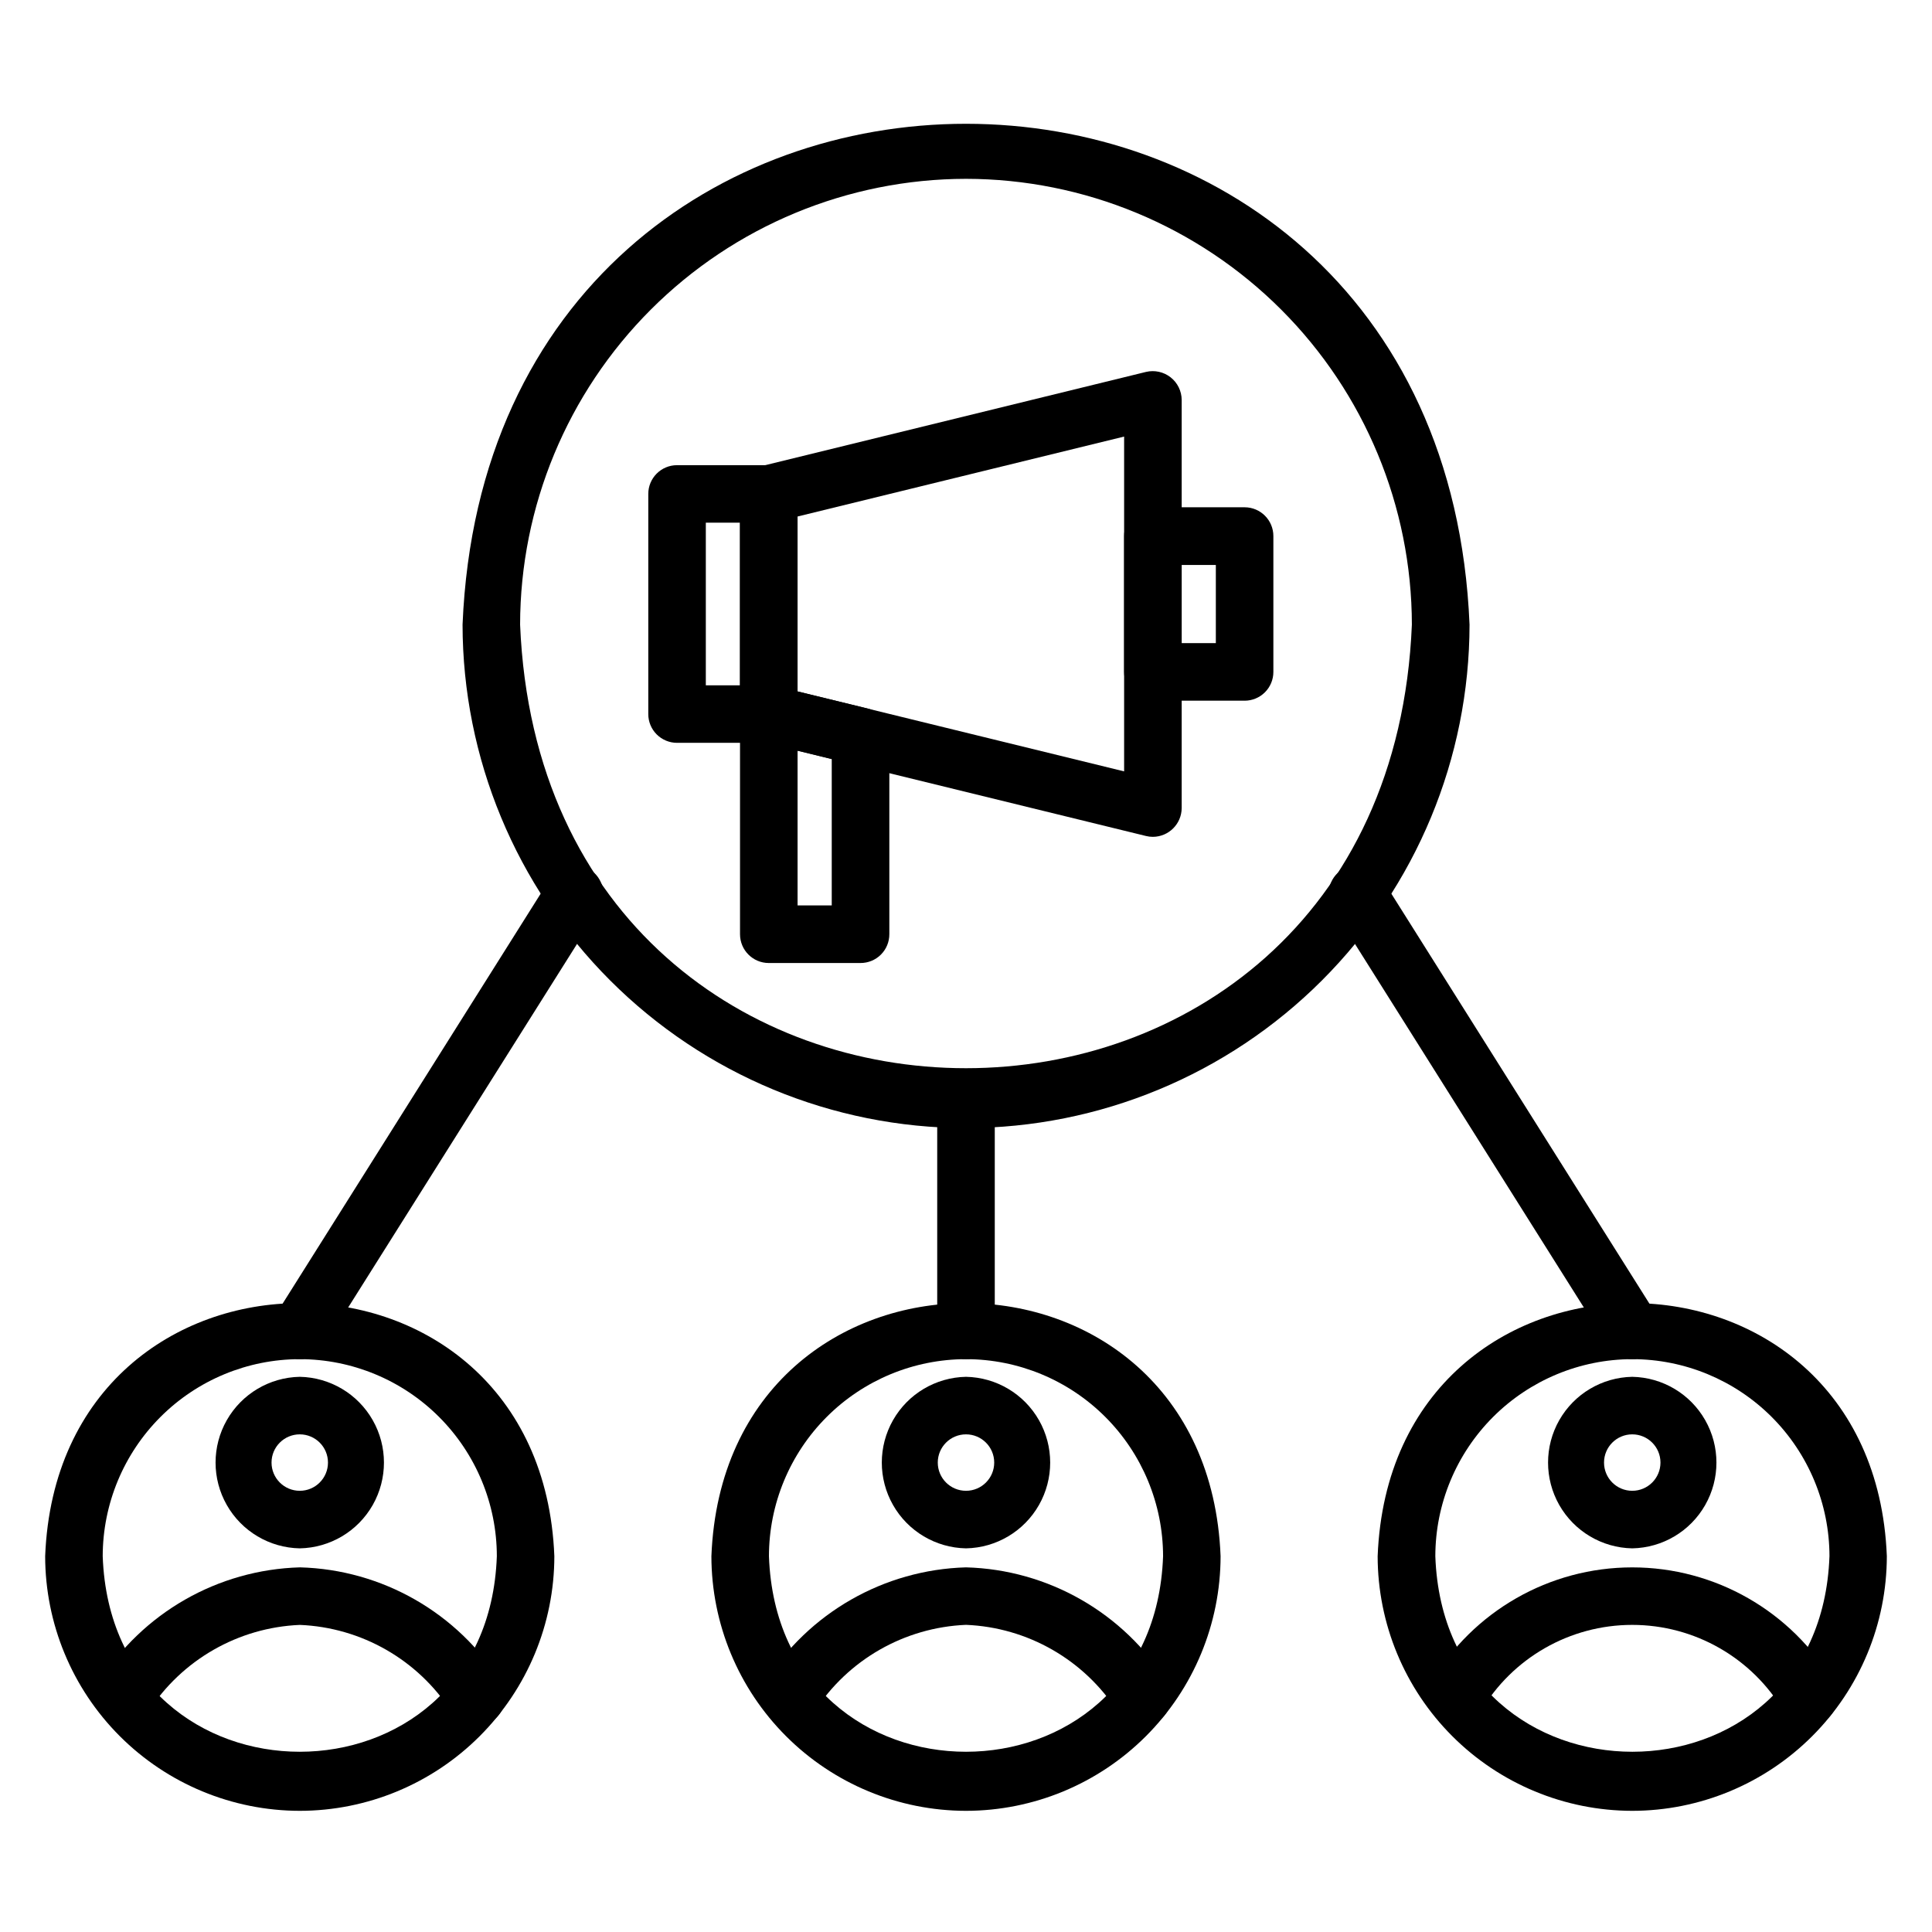
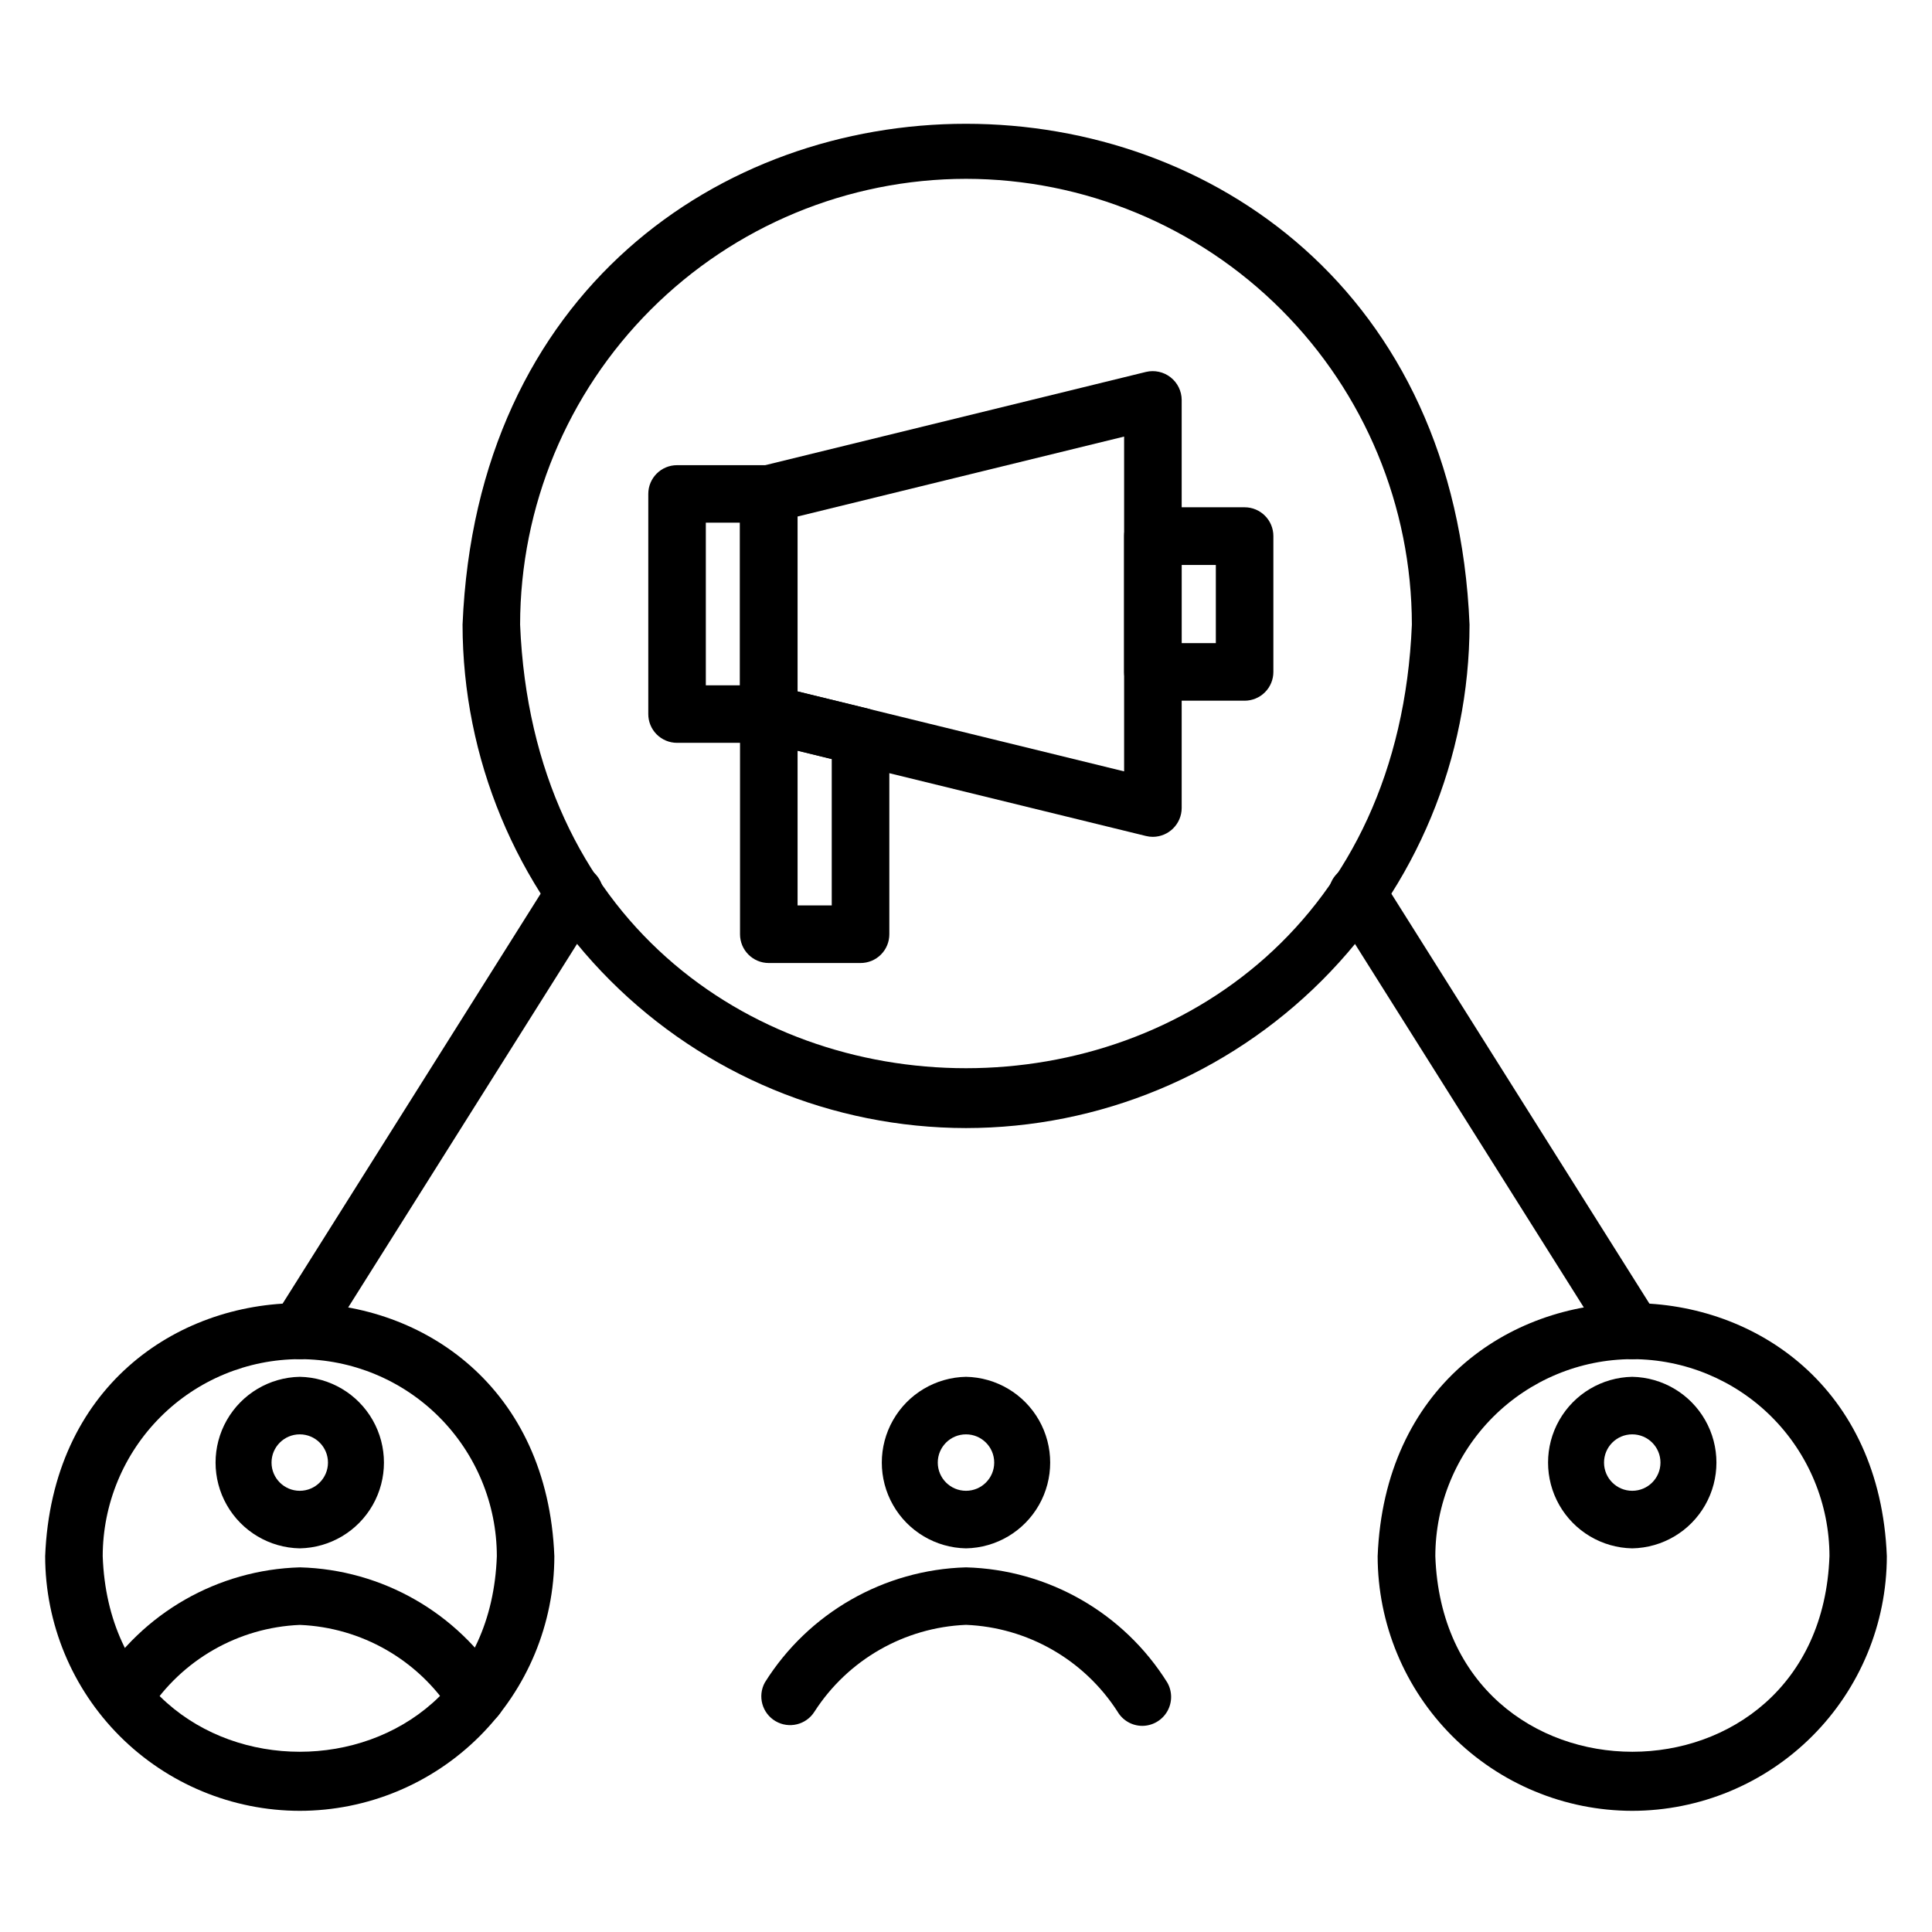
<svg xmlns="http://www.w3.org/2000/svg" fill="#000000" width="800px" height="800px" version="1.1" viewBox="144 144 512 512">
  <g>
    <path d="m400 442.95c-35.375-0.039-69.285-14.109-94.297-39.121s-39.082-58.922-39.121-94.293c7.328-177 259.53-176.95 266.86 0-0.039 35.375-14.113 69.293-39.133 94.305-25.016 25.012-58.938 39.078-94.312 39.109zm0-251.56c-31.328 0.035-61.359 12.492-83.512 34.641-22.152 22.148-34.613 52.176-34.656 83.504 6.496 156.76 229.86 156.71 236.33 0-0.039-31.328-12.504-61.355-34.656-83.504-22.152-22.148-52.184-34.605-83.508-34.641z" />
    <path d="m347.73 340.86h-24.309c-2.019 0-3.961-0.805-5.391-2.234-1.43-1.43-2.231-3.371-2.227-5.394v-58.34c0-4.207 3.41-7.617 7.617-7.617h24.309c2.023-0.004 3.965 0.797 5.394 2.227 1.43 1.43 2.234 3.371 2.234 5.391v58.34c0 4.215-3.414 7.629-7.629 7.629zm-16.68-15.246h9.055v-43.094h-9.055z" />
    <path d="m372.05 399.21h-24.312c-4.211 0-7.625-3.414-7.625-7.629v-58.355c0.016-2.336 1.098-4.535 2.938-5.977s4.234-1.969 6.508-1.43l24.309 5.926v0.004c3.414 0.828 5.82 3.891 5.816 7.406v52.41c0.008 2.027-0.793 3.977-2.227 5.41-1.434 1.434-3.379 2.238-5.406 2.234zm-16.684-15.27h9.055v-38.797l-9.055-2.211z" />
    <path d="m473.83 329.69h-24.312c-4.207 0-7.617-3.414-7.617-7.621v-36.008c-0.004-2.023 0.797-3.961 2.227-5.394 1.43-1.43 3.371-2.234 5.391-2.234h24.312c4.211 0 7.625 3.418 7.625 7.629v36.008c0 2.019-0.801 3.961-2.234 5.391-1.43 1.43-3.371 2.231-5.391 2.231zm-16.684-15.25h9.062v-20.711h-9.062z" />
    <path d="m449.52 365.77c-0.609 0.004-1.215-0.07-1.809-0.219l-101.78-24.906c-3.418-0.836-5.824-3.898-5.824-7.418v-58.34c0-3.512 2.402-6.566 5.816-7.398l101.79-24.93c2.273-0.535 4.668-0.008 6.504 1.43 1.84 1.441 2.922 3.641 2.941 5.977v108.18c-0.027 4.203-3.43 7.602-7.637 7.625zm-94.156-38.531 86.539 21.184v-88.727l-86.539 21.184z" />
-     <path d="m400 623.89c-17.891-0.02-35.043-7.137-47.691-19.789-12.648-12.648-19.762-29.801-19.781-47.691 3.543-89.441 131.41-89.418 134.94 0-0.02 17.891-7.133 35.043-19.781 47.691-12.648 12.652-29.801 19.77-47.688 19.789zm0-119.7c-13.848 0.016-27.121 5.519-36.91 15.309-9.789 9.789-15.297 23.062-15.312 36.906 2.457 69.117 102 69.102 104.45 0-0.02-13.844-5.527-27.117-15.316-36.906s-23.062-15.293-36.906-15.309z" />
    <path d="m446.77 601.37c-2.727 0.016-5.25-1.43-6.621-3.785-8.844-13.738-23.82-22.312-40.145-22.984-16.324 0.676-31.301 9.25-40.148 22.984-2.188 3.508-6.773 4.633-10.34 2.535-3.562-2.094-4.809-6.648-2.809-10.266 11.551-18.434 31.551-29.875 53.297-30.488 21.773 0.59 41.801 12.055 53.34 30.527 1.352 2.359 1.352 5.262 0 7.621-1.352 2.359-3.856 3.828-6.574 3.856z" />
    <path d="m400 554.33c-8.023-0.148-15.371-4.512-19.336-11.484-3.969-6.973-3.969-15.52 0-22.488 3.965-6.973 11.312-11.336 19.336-11.488 8.02 0.152 15.367 4.516 19.336 11.488 3.965 6.969 3.965 15.516 0 22.488-3.969 6.973-11.316 11.336-19.336 11.484zm0-30.211c-4.133 0-7.481 3.348-7.481 7.477 0 4.133 3.348 7.481 7.481 7.481 4.129 0 7.477-3.348 7.477-7.481 0-4.129-3.348-7.477-7.477-7.477z" />
    <path d="m223.44 623.89c-17.891-0.02-35.039-7.137-47.691-19.789-12.648-12.648-19.762-29.801-19.781-47.691 3.543-89.441 131.41-89.418 134.94 0-0.016 17.891-7.133 35.043-19.781 47.691-12.648 12.652-29.797 19.77-47.688 19.789zm0-119.7c-13.844 0.02-27.117 5.523-36.906 15.312-9.789 9.789-15.297 23.059-15.316 36.902 2.457 69.117 102 69.102 104.45 0-0.016-13.844-5.523-27.117-15.316-36.906-9.789-9.789-23.062-15.293-36.906-15.309z" />
    <path d="m270.2 601.37c-2.711 0.008-5.219-1.43-6.586-3.769-8.844-13.738-23.824-22.312-40.148-22.984-16.328 0.68-31.301 9.262-40.148 23-2.188 3.508-6.773 4.633-10.336 2.539-3.566-2.098-4.809-6.652-2.809-10.27 11.551-18.457 31.566-29.91 53.332-30.52 21.773 0.59 41.805 12.055 53.34 30.527 1.359 2.371 1.352 5.289-0.016 7.652-1.371 2.363-3.894 3.824-6.629 3.824z" />
    <path d="m223.44 554.33c-8.02-0.148-15.367-4.512-19.336-11.484s-3.969-15.52 0-22.488c3.969-6.973 11.316-11.336 19.336-11.488 8.02 0.152 15.367 4.516 19.336 11.488 3.965 6.969 3.965 15.516 0 22.488-3.969 6.973-11.316 11.336-19.336 11.484zm0-30.211c-4.129 0-7.481 3.348-7.481 7.477 0 4.133 3.352 7.481 7.481 7.481s7.477-3.348 7.477-7.481c0-4.129-3.348-7.477-7.477-7.477z" />
    <path d="m576.56 623.89c-17.887-0.02-35.039-7.137-47.688-19.789-12.648-12.648-19.762-29.801-19.781-47.691 3.535-89.441 131.41-89.418 134.94 0-0.02 17.891-7.133 35.043-19.781 47.691-12.648 12.652-29.801 19.77-47.691 19.789zm0-119.7c-13.836 0.027-27.098 5.535-36.883 15.324-9.781 9.789-15.281 23.055-15.301 36.891 2.457 69.117 102 69.102 104.45 0h0.004c-0.02-13.848-5.535-27.125-15.332-36.918-9.801-9.789-23.082-15.289-36.934-15.297z" />
-     <path d="m623.33 601.37c-2.703 0.008-5.211-1.422-6.582-3.754-8.367-14.25-23.66-23.004-40.188-23.004s-31.816 8.754-40.184 23.004c-2.191 3.508-6.773 4.633-10.34 2.539-3.562-2.098-4.809-6.652-2.809-10.27 11.113-18.902 31.406-30.512 53.332-30.512 21.93 0 42.223 11.609 53.336 30.512 1.348 2.359 1.348 5.258 0 7.621-1.352 2.359-3.848 3.832-6.566 3.863z" />
    <path d="m576.56 554.33c-8.02-0.148-15.367-4.512-19.336-11.484-3.965-6.973-3.965-15.52 0-22.488 3.969-6.973 11.316-11.336 19.336-11.488 8.023 0.152 15.371 4.516 19.336 11.488 3.969 6.969 3.969 15.516 0 22.488-3.965 6.973-11.312 11.336-19.336 11.484zm0-30.211c-4.129 0-7.477 3.348-7.477 7.477 0 4.133 3.348 7.481 7.477 7.481 4.133 0 7.481-3.348 7.481-7.481 0-4.129-3.348-7.477-7.481-7.477z" />
    <path d="m223.43 504.19c-2.762-0.035-5.289-1.551-6.621-3.969-1.332-2.418-1.262-5.367 0.18-7.719l72.887-115.79c2.281-3.481 6.926-4.496 10.445-2.281 3.519 2.219 4.617 6.844 2.465 10.402l-72.895 115.79c-1.395 2.223-3.836 3.57-6.461 3.566z" />
-     <path d="m400 504.19c-4.215 0-7.629-3.414-7.629-7.625v-61.246c0-4.211 3.414-7.629 7.629-7.629 4.211 0 7.625 3.418 7.625 7.629v61.246c0 2.019-0.801 3.961-2.234 5.391-1.43 1.434-3.367 2.234-5.391 2.234z" />
    <path d="m576.57 504.19c-2.621 0.004-5.062-1.344-6.461-3.566l-72.895-115.79c-2.152-3.559-1.055-8.184 2.465-10.402 3.519-2.215 8.168-1.199 10.445 2.281l72.895 115.79c1.445 2.352 1.512 5.301 0.18 7.723-1.336 2.418-3.867 3.934-6.629 3.965z" />
  </g>
</svg>